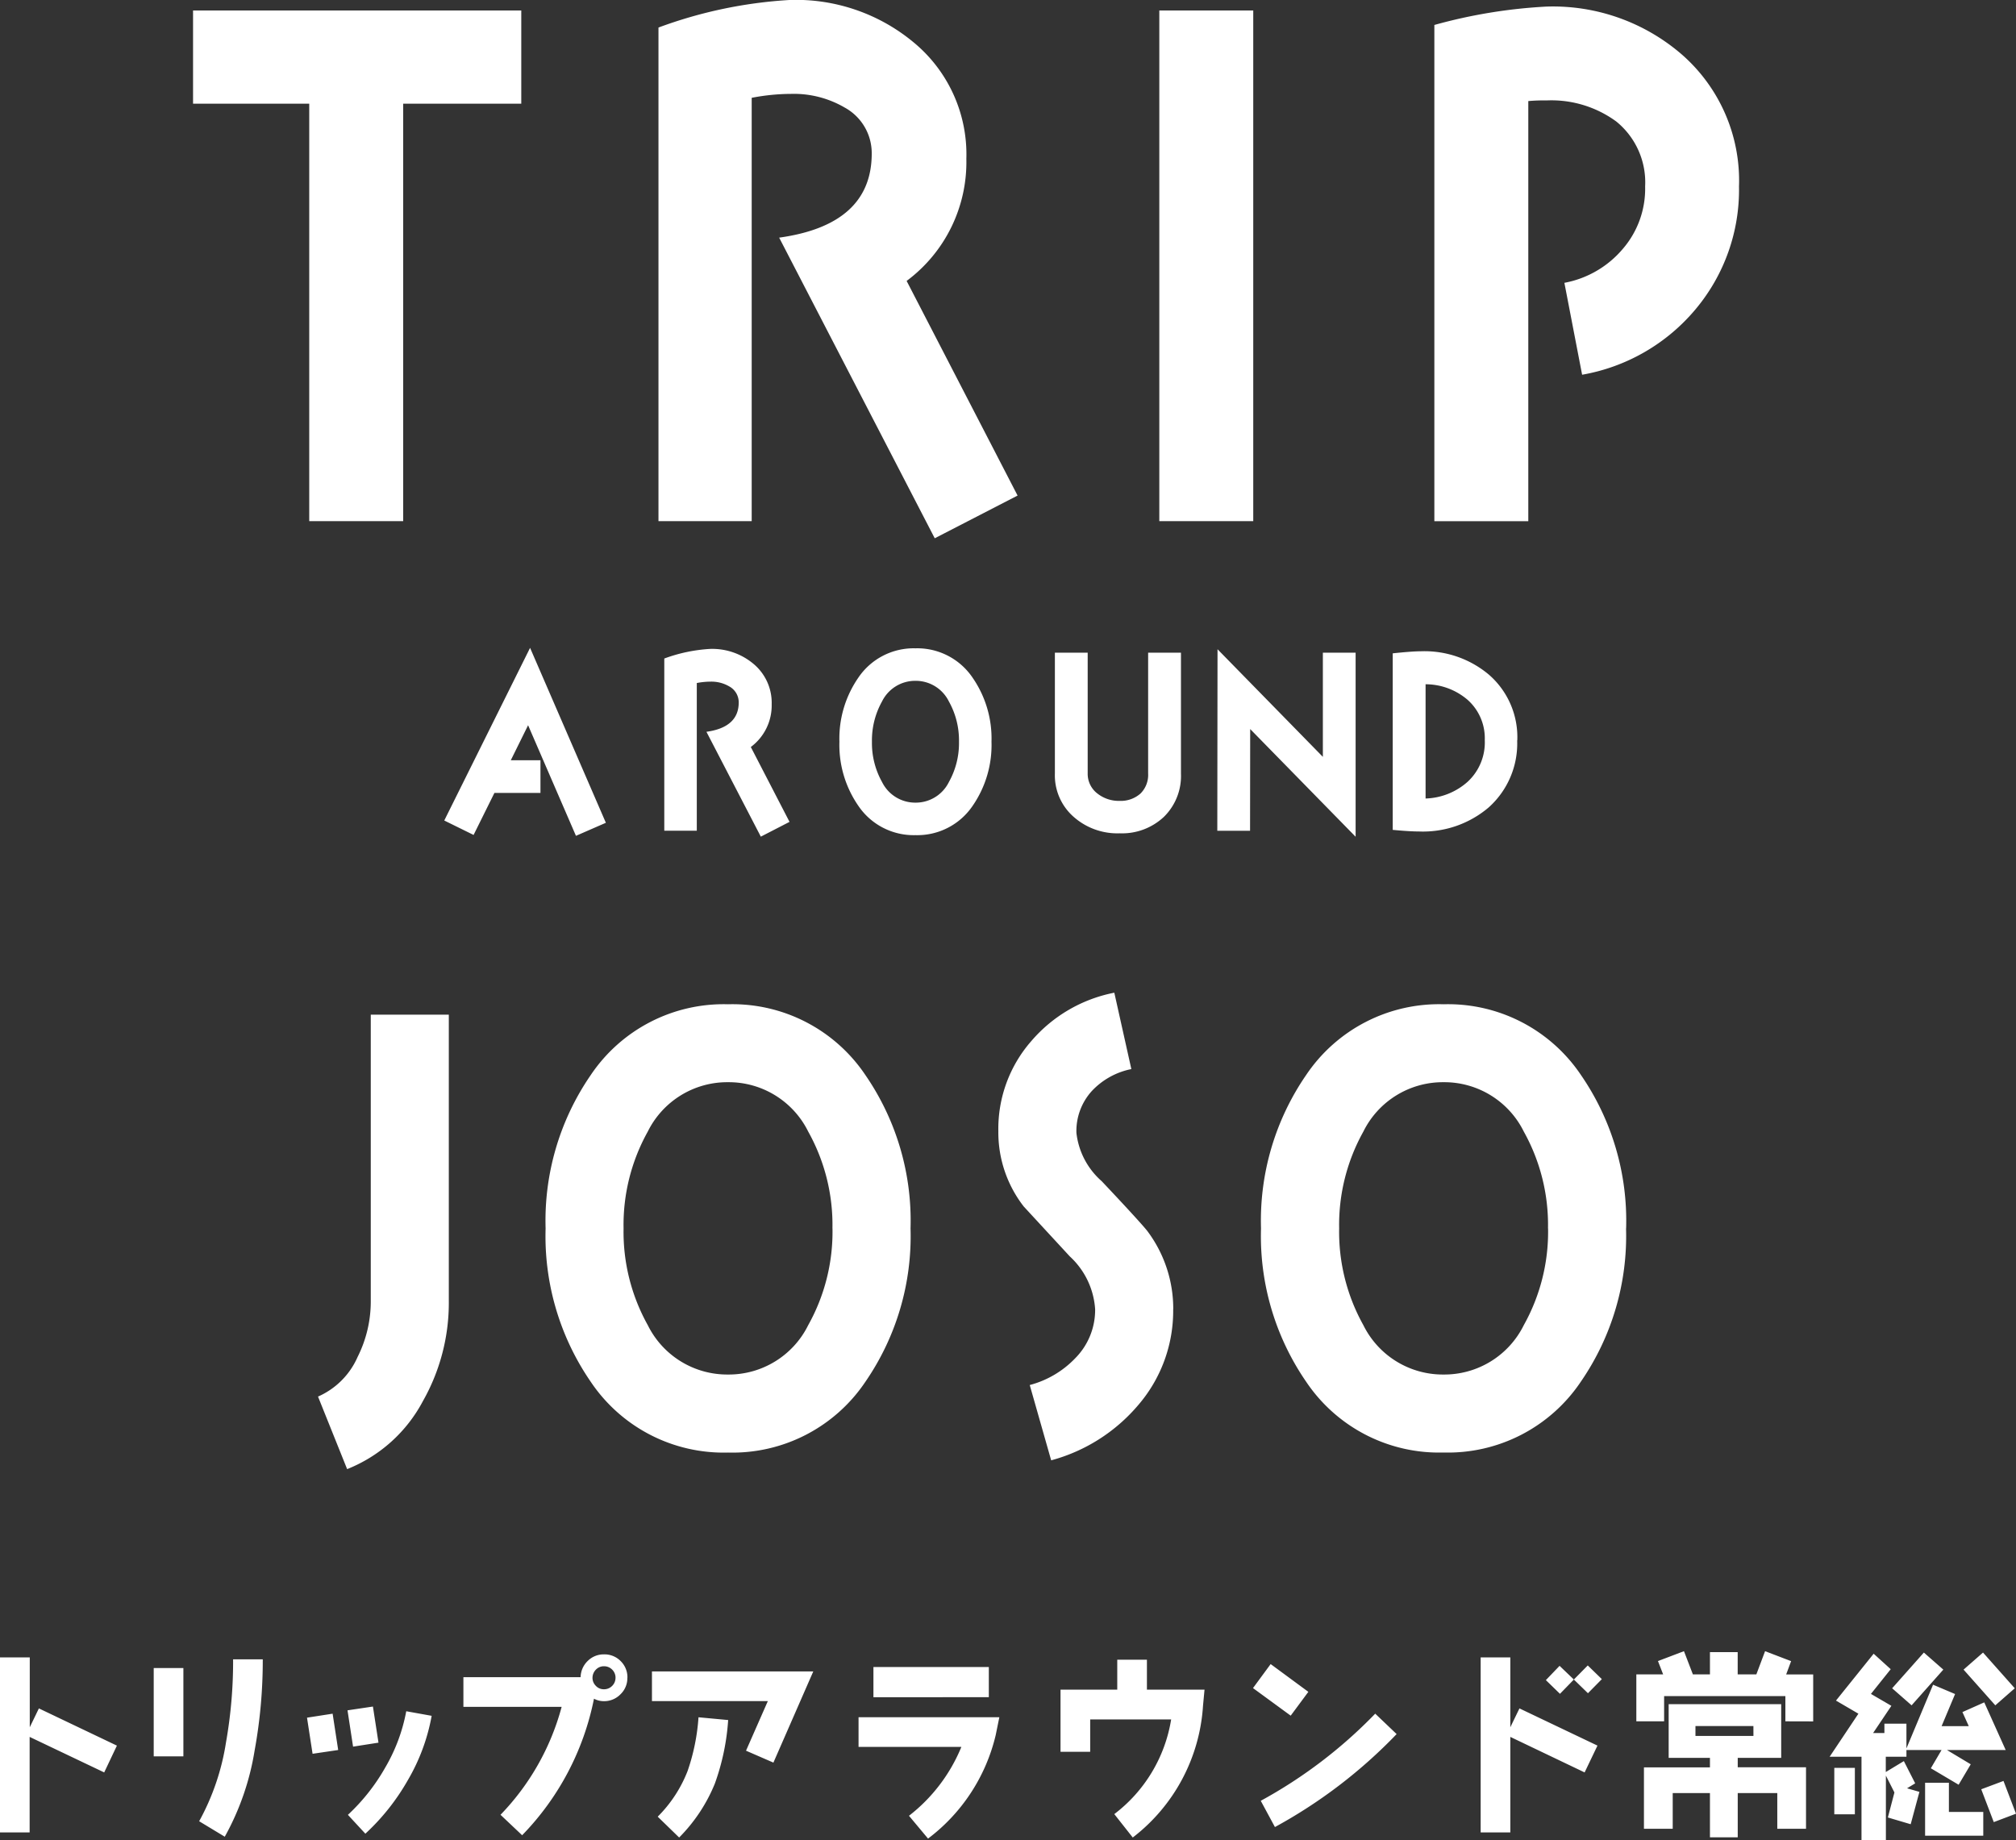
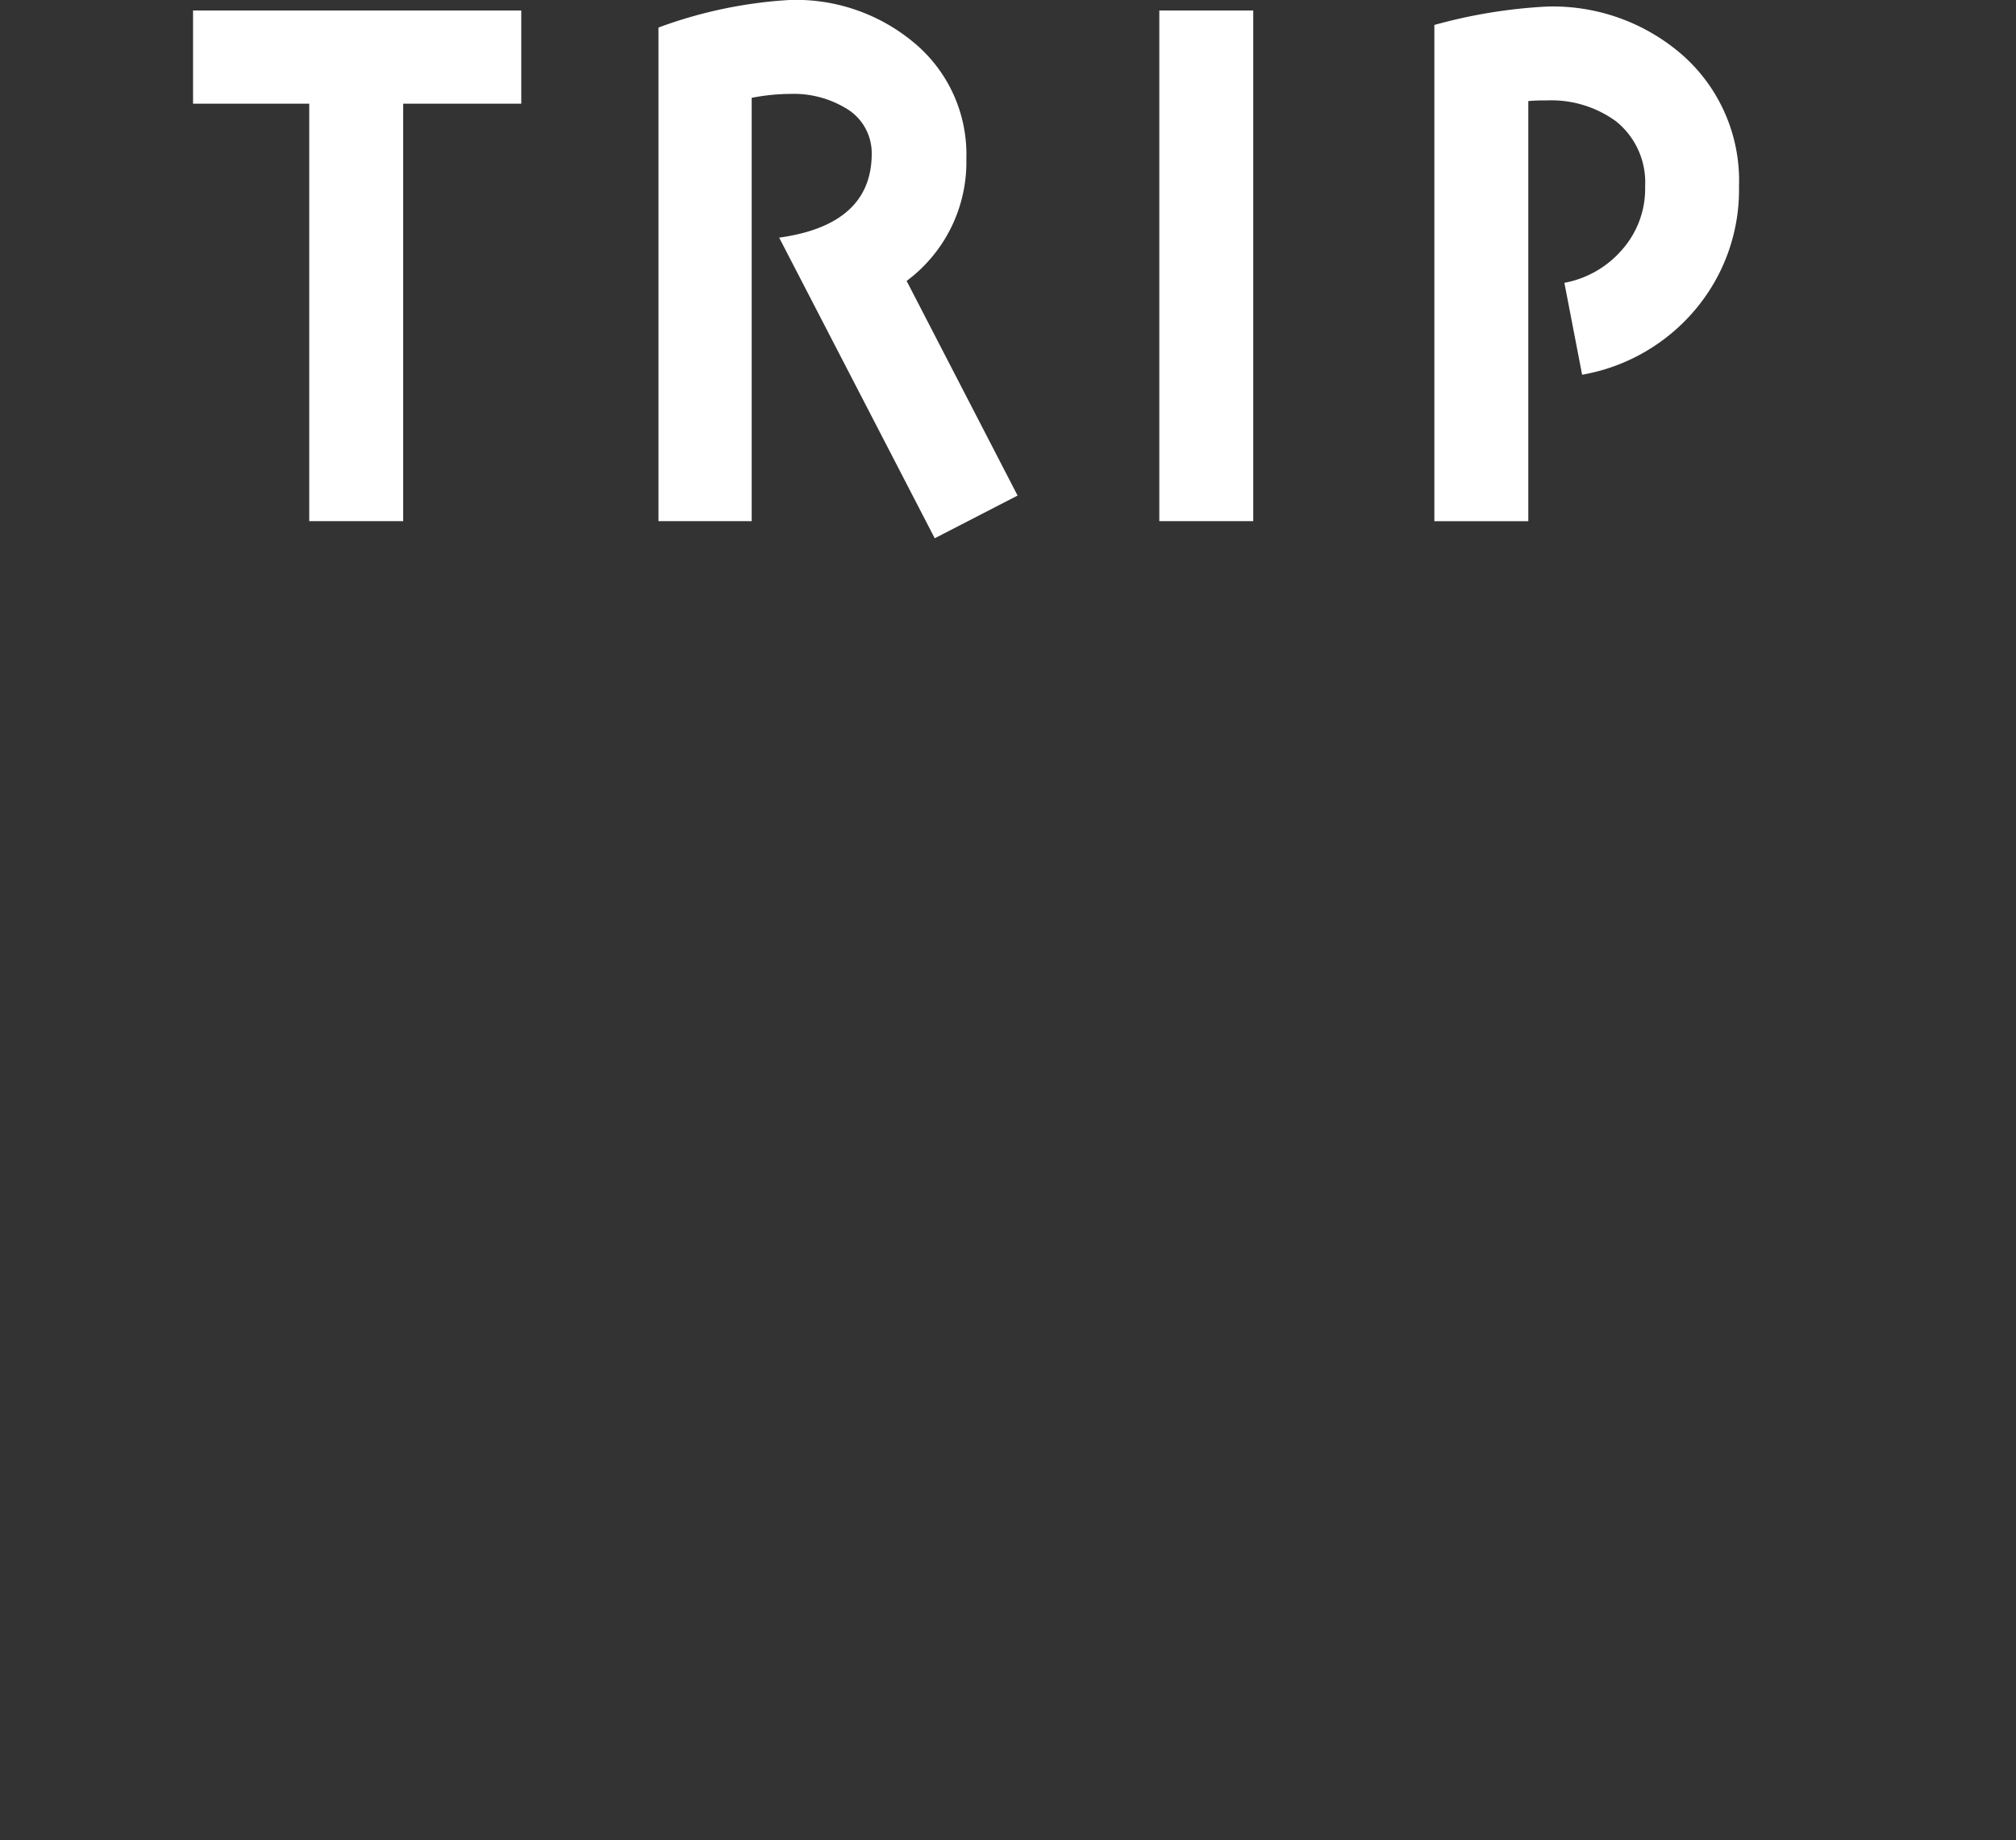
<svg xmlns="http://www.w3.org/2000/svg" width="81.549" height="74.442" viewBox="0 0 81.549 74.442">
  <rect x="0" y="0" width="81.549" height="74.442" fill="#333333" stroke="none" />
  <g id="グループ_201" data-name="グループ 201" transform="translate(0 -49.779)">
    <g id="グループ_200" data-name="グループ 200">
      <path id="パス_21" data-name="パス 21" d="M14.524-29.946v-3.771H1.247v3.771h4.7v16.888h3.8V-29.946ZM34.6-14.094l-4.488-8.683a5.99,5.99,0,0,0,2.416-4.939,5.874,5.874,0,0,0-2.151-4.727,7.44,7.44,0,0,0-4.992-1.7,18.333,18.333,0,0,0-5.311,1.115v19.969h3.771V-30.185a8.523,8.523,0,0,1,1.593-.159,4.086,4.086,0,0,1,2.177.558A2.1,2.1,0,0,1,28.7-27.928c0,1.912-1.248,3.054-3.744,3.4l6.293,12.162Zm9.533,1.036V-33.717h-3.8v20.659ZM63.782-26.6A6.774,6.774,0,0,0,61.5-31.911,7.967,7.967,0,0,0,56-33.876a20.962,20.962,0,0,0-4.541.744v20.075h3.8V-30.053A6.957,6.957,0,0,1,56-30.079a4.443,4.443,0,0,1,2.815.85A3.167,3.167,0,0,1,59.985-26.6a3.725,3.725,0,0,1-.9,2.523A4.065,4.065,0,0,1,56.719-22.7l.717,3.718a7.71,7.71,0,0,0,4.594-2.655A7.517,7.517,0,0,0,63.782-26.6Z" transform="translate(6.562 83.921)" fill="#fff" />
    </g>
-     <path id="パス_19" data-name="パス 19" d="M-28.763-4.908l-3.066-7.077L-35.3-5l1.186.584.843-1.7h1.862V-7.437h-1.2l.7-1.417,1.936,4.474Zm7.429-.037L-22.9-7.974A2.09,2.09,0,0,0-22.056-9.7a2.049,2.049,0,0,0-.75-1.649,2.6,2.6,0,0,0-1.741-.593,6.4,6.4,0,0,0-1.853.389v6.966h1.315v-5.975a2.973,2.973,0,0,1,.556-.056,1.425,1.425,0,0,1,.76.195.732.732,0,0,1,.38.648c0,.667-.435,1.065-1.306,1.186l2.2,4.242Zm8.17-3.242a4.327,4.327,0,0,0-.76-2.584,2.7,2.7,0,0,0-2.316-1.195,2.7,2.7,0,0,0-2.316,1.195,4.327,4.327,0,0,0-.76,2.584,4.327,4.327,0,0,0,.76,2.584,2.7,2.7,0,0,0,2.316,1.195A2.7,2.7,0,0,0-13.923-5.6,4.327,4.327,0,0,0-13.164-8.187Zm-1.315,0a3.226,3.226,0,0,1-.408,1.63,1.494,1.494,0,0,1-1.352.834,1.494,1.494,0,0,1-1.352-.834A3.226,3.226,0,0,1-18-8.187a3.226,3.226,0,0,1,.408-1.63,1.494,1.494,0,0,1,1.352-.834,1.494,1.494,0,0,1,1.352.834A3.226,3.226,0,0,1-14.479-8.187ZM-5.5-6.9V-11.79H-6.828V-6.9a1.061,1.061,0,0,1-.306.806,1.2,1.2,0,0,1-.843.3,1.4,1.4,0,0,1-.889-.287A1,1,0,0,1-9.273-6.9V-11.79H-10.6V-6.9A2.232,2.232,0,0,0-9.82-5.13a2.668,2.668,0,0,0,1.843.648,2.47,2.47,0,0,0,1.788-.667A2.316,2.316,0,0,0-5.5-6.9ZM1.565-4.343V-11.79H.24v4.215l-4.261-4.354L-4.03-4.584h1.325L-2.7-8.7Zm6.54-3.9a3.348,3.348,0,0,0-1.139-2.649,4.044,4.044,0,0,0-2.77-.954c-.232,0-.611.028-1.13.083v7.142c.482.046.834.065,1.065.065a4.1,4.1,0,0,0,2.816-.973A3.468,3.468,0,0,0,8.1-8.243Zm-1.315,0a2.167,2.167,0,0,1-.695,1.677,2.674,2.674,0,0,1-1.7.676v-4.622a2.616,2.616,0,0,1,1.7.63A2.078,2.078,0,0,1,6.789-8.243Z" transform="translate(53.271 87.973)" fill="#fff" />
-     <path id="パス_22" data-name="パス 22" d="M8.33-7.294,5.174-8.8l-.369.763v-2.826H3.6v7.081h1.2V-7.647L7.816-6.21Zm5.9-3.492h-1.2a18.837,18.837,0,0,1-.289,3.372,9.677,9.677,0,0,1-1.084,3.179l1.036.626A10.645,10.645,0,0,0,13.9-7.093,20.255,20.255,0,0,0,14.23-10.786ZM11.019-6.86v-3.572h-1.2V-6.86Zm7.892-.554-.225-1.461-1.028.153.225,1.469ZM21.062-8.5l-1.028-.185a7.05,7.05,0,0,1-.851,2.28,7.97,7.97,0,0,1-1.509,1.911l.706.763A8.982,8.982,0,0,0,20.1-5.9,7.917,7.917,0,0,0,21.062-8.5ZM17.281-7.117l-.225-1.469-1.036.161.225,1.461Zm11.7-2.922a.914.914,0,0,0-.273-.674.914.914,0,0,0-.674-.273.915.915,0,0,0-.658.265.939.939,0,0,0-.289.658H22.346v1.2H26.32a9.991,9.991,0,0,1-2.473,4.367l.875.827a10.975,10.975,0,0,0,2.906-5.523.847.847,0,0,0,.4.1.921.921,0,0,0,.674-.281A.9.9,0,0,0,28.978-10.039Zm-.482,0a.455.455,0,0,1-.136.329.455.455,0,0,1-.329.136.437.437,0,0,1-.337-.145.453.453,0,0,1-.128-.345.475.475,0,0,1,.145-.313.442.442,0,0,1,.321-.128.455.455,0,0,1,.329.136A.455.455,0,0,1,28.5-10.039Zm8-.257H29.973v1.2h4.688l-.883,2.007,1.108.482ZM33.056-8.329l-1.2-.112a8.343,8.343,0,0,1-.442,2.176A5.335,5.335,0,0,1,30.206-4.42l.867.843A6.631,6.631,0,0,0,32.518-5.76,9.4,9.4,0,0,0,33.056-8.329ZM43.6-9.253v-1.22H38.932v1.22Zm.425.811H38.33v1.2h4.159a6.771,6.771,0,0,1-2.119,2.786l.771.923a7.364,7.364,0,0,0,2.738-4.191Zm8.3-1.116H49.995V-10.77h-1.2v1.212H46.5v2.513h1.2V-8.353h3.275a6.007,6.007,0,0,1-2.3,3.829l.747.947a7.3,7.3,0,0,0,2.842-5.331Zm4.2.088L55-10.593l-.714.971,1.525,1.116Zm3.572,1.71-.867-.827A19.263,19.263,0,0,1,54.6-5.062L55.173-4A20.242,20.242,0,0,0,60.094-7.759Zm8.3-2.224-.57-.554-.562.57-.578-.554-.554.578.57.554.562-.578.57.554Zm-.177,2.689L65.064-8.8l-.369.763v-2.826h-1.2v7.081h1.2V-7.647L67.7-6.21Zm8.726-.979v-1.9H75.853l.2-.538L75-11.115l-.353.939h-.755v-.9H72.77v.9h-.69l-.361-.939-1.052.4.209.538H69.792v1.9h1.124v-1.02h4.905v1.02ZM76.656-3.93V-6.419H73.894V-6.8h1.758V-8.972H71.1V-6.8h1.67v.385H70.1V-3.93h1.164V-5.375H72.77v1.79h1.124v-1.79h1.6V-3.93ZM74.529-7.687H72.184v-.4h2.344ZM85.1-9.614l-1.284-1.445-.787.69,1.284,1.445Zm-2.89-.755-.787-.69L80.14-9.614l.787.69ZM85.15-4.54l-.506-1.325-.9.337L84.251-4.2Zm-.417-2.577-.867-1.927-.883.393.257.57h-1.1l.546-1.3-.891-.377L80.718-7.181v-1h-.891v.377H79.37l.739-1.1-.827-.482.8-1-.69-.626L77.868-9.116l.907.53L77.611-6.844H78.9v3.372h.987V-6.081l.345.682-.265,1.012.923.273.353-1.309-.5-.145.329-.2-.458-.9-.731.442v-.618h.835v-.273h1.421l-.434.739,1.124.666.49-.827-.963-.578Zm-.907,3.468v-.963H82.436v-1.18h-.963v2.143Zm-5.194-.867V-6.395H77.8v1.879Z" transform="translate(-3.601 127.693)" fill="#fff" />
-     <path id="パス_20" data-name="パス 20" d="M5.723-16.976V-28.559H2.566v11.583a5,5,0,0,1-.534,2.268,3.113,3.113,0,0,1-1.6,1.6L1.61-10.173A5.959,5.959,0,0,0,4.678-12.93,8.066,8.066,0,0,0,5.723-16.976ZM24.4-19.911a10.384,10.384,0,0,0-1.823-6.2,6.474,6.474,0,0,0-5.558-2.868,6.474,6.474,0,0,0-5.558,2.868,10.384,10.384,0,0,0-1.823,6.2,10.384,10.384,0,0,0,1.823,6.2,6.474,6.474,0,0,0,5.558,2.868,6.474,6.474,0,0,0,5.558-2.868A10.384,10.384,0,0,0,24.4-19.911Zm-3.157,0A7.743,7.743,0,0,1,20.262-16a3.585,3.585,0,0,1-3.246,2,3.585,3.585,0,0,1-3.246-2,7.743,7.743,0,0,1-.978-3.913,7.743,7.743,0,0,1,.978-3.913,3.585,3.585,0,0,1,3.246-2,3.585,3.585,0,0,1,3.246,2A7.743,7.743,0,0,1,21.241-19.911Zm13.784,3.268A5.234,5.234,0,0,0,34-19.777c-.111-.156-.734-.845-1.867-2.045a3.049,3.049,0,0,1-1.023-1.956,2.408,2.408,0,0,1,.622-1.69,2.992,2.992,0,0,1,1.6-.889l-.689-3.09a5.91,5.91,0,0,0-3.357,1.956,5.387,5.387,0,0,0-1.334,3.646A4.887,4.887,0,0,0,28.977-20.8l1.867,2.023a3.18,3.18,0,0,1,1.023,2.134,2.772,2.772,0,0,1-.8,1.979,3.936,3.936,0,0,1-1.845,1.089l.867,3.046A7,7,0,0,0,33.6-12.752,5.84,5.84,0,0,0,35.024-16.643Zm18.319-3.268a10.384,10.384,0,0,0-1.823-6.2,6.474,6.474,0,0,0-5.558-2.868A6.474,6.474,0,0,0,40.4-26.113a10.384,10.384,0,0,0-1.823,6.2,10.384,10.384,0,0,0,1.823,6.2,6.474,6.474,0,0,0,5.558,2.868,6.474,6.474,0,0,0,5.558-2.868A10.384,10.384,0,0,0,53.343-19.911Zm-3.157,0A7.742,7.742,0,0,1,49.208-16a3.585,3.585,0,0,1-3.246,2,3.585,3.585,0,0,1-3.246-2,7.743,7.743,0,0,1-.978-3.913,7.743,7.743,0,0,1,.978-3.913,3.585,3.585,0,0,1,3.246-2,3.585,3.585,0,0,1,3.246,2A7.742,7.742,0,0,1,50.186-19.911Z" transform="translate(12.432 119.386)" fill="#fff" />
  </g>
</svg>